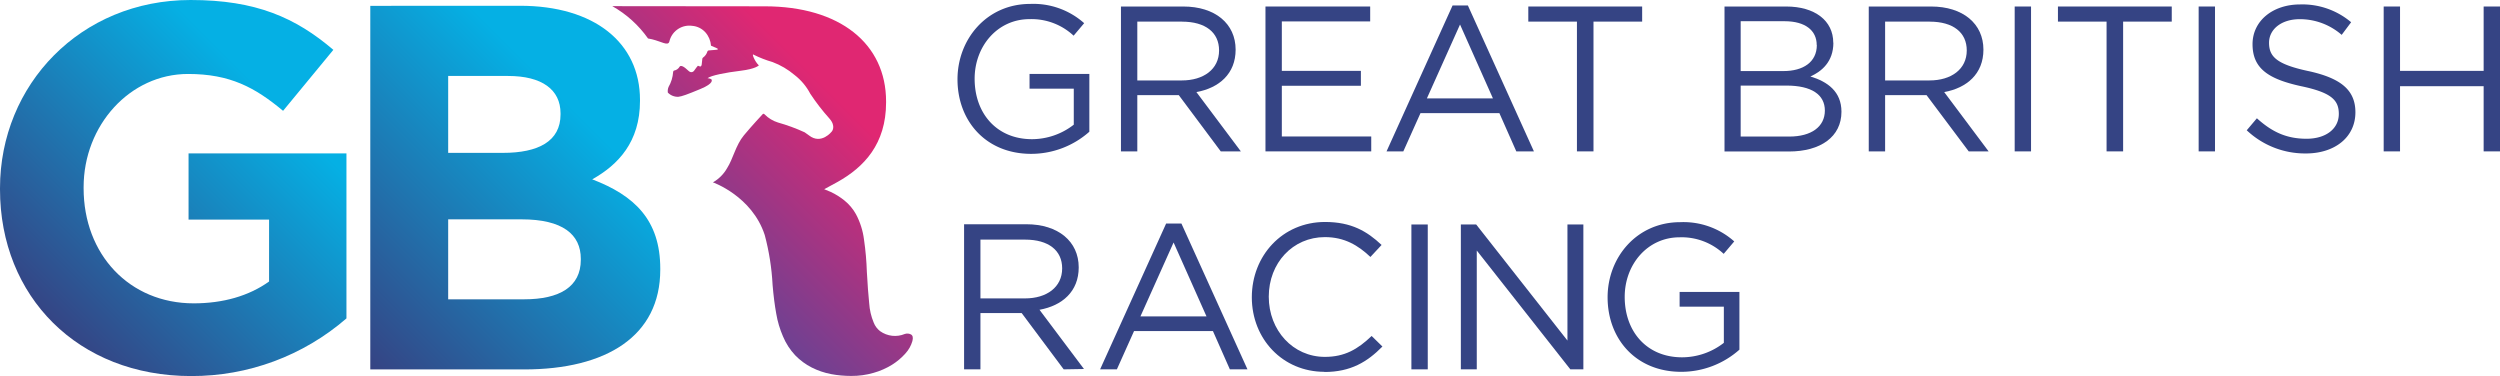
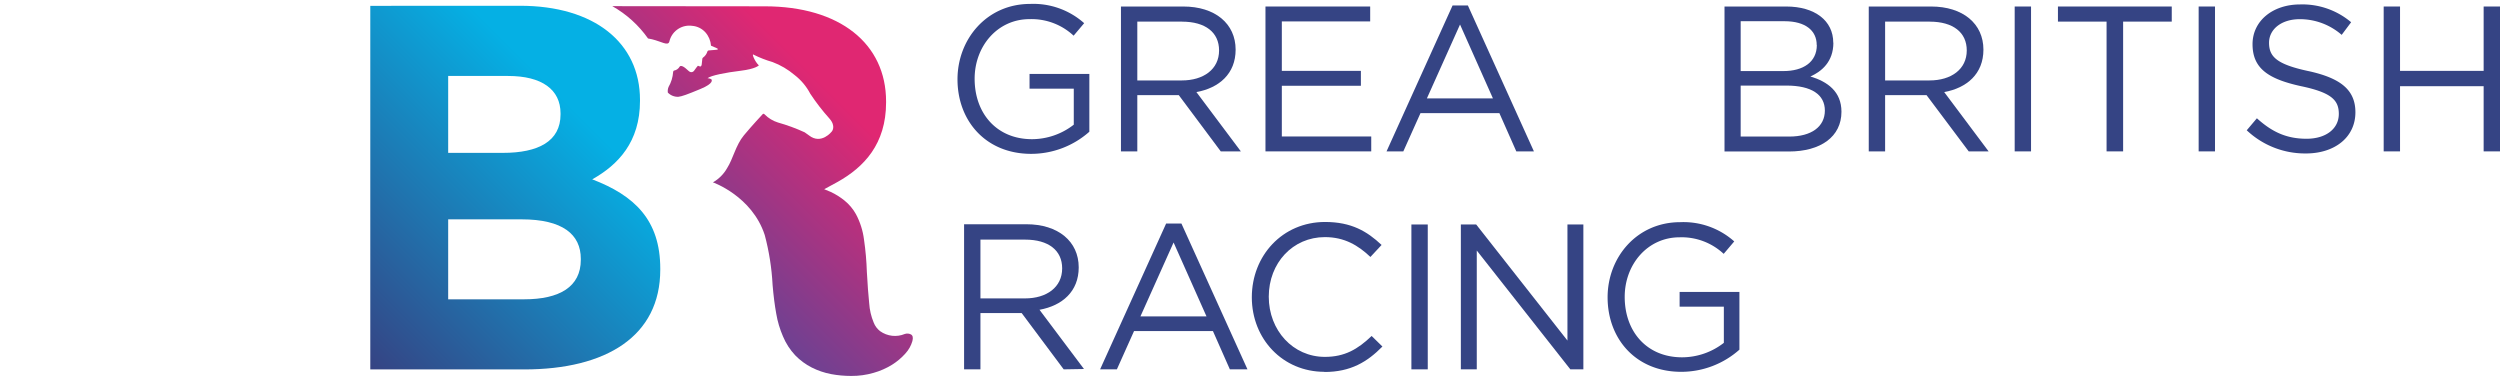
<svg xmlns="http://www.w3.org/2000/svg" xmlns:xlink="http://www.w3.org/1999/xlink" id="Layer_1" data-name="Layer 1" viewBox="0 0 637.47 95.89">
  <defs>
    <style>.cls-1{fill:none;}.cls-2{clip-path:url(#clip-path);}.cls-3{fill:url(#linear-gradient);}.cls-4{clip-path:url(#clip-path-2);}.cls-5{fill:url(#linear-gradient-2);}.cls-6{clip-path:url(#clip-path-3);}.cls-7{fill:url(#linear-gradient-3);}.cls-8{fill:#354484;}</style>
    <clipPath id="clip-path">
      <path class="cls-1" d="M0,48v.26C0,75.62,19.87,95.89,48.74,95.89a60.16,60.16,0,0,0,39.6-14.7V39.12H48.08V56H68.61V71.78c-5.17,3.71-11.79,5.57-19.21,5.57C33,77.35,21.32,64.9,21.32,48v-.27c0-15.76,11.79-28.87,26.63-28.87,10.72,0,17.08,3.44,24.23,9.4L85,12.71C75.36,4.5,65.3,0,48.61,0,20.53,0,0,21.59,0,48" />
    </clipPath>
    <linearGradient id="linear-gradient" x1="-127.34" y1="345.11" x2="-126.34" y2="345.11" gradientTransform="matrix(99.78, 0, 0, -99.78, 12703.73, 34481.54)" gradientUnits="userSpaceOnUse">
      <stop offset="0" stop-color="#354484" />
      <stop offset="0.8" stop-color="#05b0e4" />
      <stop offset="1" stop-color="#05b0e4" />
    </linearGradient>
    <clipPath id="clip-path-2">
      <path class="cls-1" d="M114.28,55.93H133c10.46,0,15.1,3.84,15.1,10.06v.26c0,6.9-5.44,10.07-14.44,10.07H114.28Zm0-36.56h15.28c8.6,0,13.37,3.45,13.37,9.54v.26c0,6.89-5.7,9.81-14.7,9.81H114.28ZM94.42,1.49V94.2h39.24c20.92,0,34.7-8.47,34.7-25.43v-.26c0-12.45-6.62-18.68-17.35-22.78,6.62-3.71,12.18-9.54,12.18-20v-.26c0-14.57-11.65-24-30.59-24Z" />
    </clipPath>
    <linearGradient id="linear-gradient-2" x1="-127.33" y1="345.02" x2="-126.33" y2="345.02" gradientTransform="matrix(103.93, 0, 0, -103.93, 13306.57, 35906.8)" xlink:href="#linear-gradient" />
    <clipPath id="clip-path-3">
      <path class="cls-1" d="M156.13,1.57a28,28,0,0,1,9.11,8.24c.31.06.64.12,1,.2,2.43.59,4.06,1.76,4.42.64l.13-.47a5.22,5.22,0,0,1,5.72-3.59,5.06,5.06,0,0,1,3.36,1.66,5.78,5.78,0,0,1,1.43,3.4s1.22.52,1.51.66.42.3-.11.38l-1.9.16a.44.44,0,0,0-.43.3,2.9,2.9,0,0,1-1.09,1.52.41.41,0,0,0-.2.37c-.08.6-.15,1.38-.15,1.38s-.07.69-.51.51l-.46-.17s-.69.8-1,1.31a.85.85,0,0,1-1.21.15c-.3-.18-1.41-1.46-2.15-1.4a.38.38,0,0,0-.3.17,2,2,0,0,1-1.4,1s-.22,0-.26.39a8.83,8.83,0,0,1-1.16,3.78,2.74,2.74,0,0,0-.19,1.45,3.52,3.52,0,0,0,2.69,1.07c.92-.11,2.13-.54,5.65-2s2.9-2.36,2.7-2.51a2.64,2.64,0,0,0-.91-.23c.85-.7,4.63-1.44,8.45-1.9s4.63-1.37,4.63-1.37c-1.08-1-1.9-3.17-1.35-2.73a28.45,28.45,0,0,0,4.83,1.88,18.9,18.9,0,0,1,5.63,3.31,14.51,14.51,0,0,1,4,4.77,53.9,53.9,0,0,0,4.89,6.33c1.76,2,.6,3.3.6,3.3s-2.67,3.46-5.81,1c-.2-.16-.56-.38-1.11-.79a46.37,46.37,0,0,0-6.8-2.5,8.16,8.16,0,0,1-3.42-2.08c-.32-.35-.53,0-.53,0s-2.64,2.81-4.74,5.34-2.74,5.95-4.29,8.38a9.64,9.64,0,0,1-3.61,3.62S191.76,50,195,59.93a61.75,61.75,0,0,1,2,12.72q.35,4.16.94,7.38a25,25,0,0,0,1.7,5.72,16,16,0,0,0,3.13,4.85A15.82,15.82,0,0,0,207,93.72a18.74,18.74,0,0,0,4.91,1.67,27.85,27.85,0,0,0,5.14.47,19.8,19.8,0,0,0,5.71-.79A18.47,18.47,0,0,0,227.47,93a15.66,15.66,0,0,0,3.41-2.88,7.86,7.86,0,0,0,1.77-3.15c.23-.88.1-1.44-.38-1.7a2,2,0,0,0-1.56-.11,6.52,6.52,0,0,1-6.3-.72,5.09,5.09,0,0,1-1.63-2.19,15.36,15.36,0,0,1-1.15-4.95c-.22-2.1-.41-4.74-.59-7.94a73.07,73.07,0,0,0-.73-8.28,18.72,18.72,0,0,0-2.06-6.48,11.92,11.92,0,0,0-2.92-3.47,17.26,17.26,0,0,0-3.47-2.18c-.6-.27-1.17-.5-1.7-.7l3.45-1.88c6.7-3.76,12.33-9.65,12.33-20.24v-.26c0-14.74-11.79-24.26-30.95-24.26Z" />
    </clipPath>
    <linearGradient id="linear-gradient-3" x1="-127.41" y1="344.87" x2="-126.41" y2="344.87" gradientTransform="matrix(68.94, 0, 0, -68.94, 8954.4, 23824.24)" gradientUnits="userSpaceOnUse">
      <stop offset="0" stop-color="#6e4192" />
      <stop offset="0.78" stop-color="#e02772" />
      <stop offset="1" stop-color="#e02772" />
    </linearGradient>
  </defs>
  <g class="cls-2">
-     <rect class="cls-3" x="-20.96" y="-17.19" width="130.27" height="130.27" transform="translate(-20.96 45.28) rotate(-45)" />
-   </g>
+     </g>
  <g class="cls-4">
    <rect class="cls-5" x="72.47" y="-11.07" width="117.84" height="117.84" transform="translate(4.65 106.92) rotate(-45)" />
  </g>
  <g class="cls-6">
    <rect class="cls-7" x="134.03" y="-11.76" width="120.95" height="120.95" transform="translate(22.52 151.81) rotate(-45)" />
  </g>
  <path class="cls-8" d="M262.94,39.23c-11.61,0-18.79-8.44-18.79-19C244.15,10,251.59,1,262.68,1a19.48,19.48,0,0,1,13.77,4.91L273.76,9.1a15.72,15.72,0,0,0-11.24-4.22c-8.18,0-14,6.91-14,15.2,0,8.86,5.65,15.41,14.62,15.41a17.38,17.38,0,0,0,10.66-3.7V22.61H262.52V18.86h15.25V33.59a22.38,22.38,0,0,1-14.83,5.64" />
  <path class="cls-8" d="M311.28,38.6,300.57,24.25H290V38.6h-4.17V1.66h15.89c8.13,0,13.35,4.38,13.35,11,0,6.17-4.22,9.76-10,10.82L316.4,38.6ZM301.41,5.51H290v15h11.35c5.54,0,9.5-2.85,9.5-7.65,0-4.6-3.48-7.34-9.45-7.34" />
  <polygon class="cls-8" points="349.38 5.46 326.85 5.46 326.85 18.07 347.01 18.07 347.01 21.87 326.85 21.87 326.85 34.8 349.65 34.8 349.65 38.6 322.68 38.6 322.68 1.66 349.38 1.66 349.38 5.46" />
-   <path class="cls-8" d="M391.13,38.6h-4.49l-4.32-9.76H362.21l-4.38,9.76h-4.28L370.39,1.39h3.9ZM372.29,6.25l-8.45,18.84h16.84Z" />
-   <polygon class="cls-8" points="406.32 38.6 402.1 38.6 402.1 5.51 389.7 5.51 389.7 1.66 418.73 1.66 418.73 5.51 406.32 5.51 406.32 38.6" />
+   <path class="cls-8" d="M391.13,38.6h-4.49l-4.32-9.76H362.21l-4.38,9.76h-4.28L370.39,1.39h3.9M372.29,6.25l-8.45,18.84h16.84Z" />
  <path class="cls-8" d="M467.49,10.89c0,4.86-3,7.34-5.86,8.61,4.38,1.32,7.92,3.85,7.92,9,0,6.38-5.33,10.13-13.41,10.13H439.73V1.66h15.73c7.28,0,12,3.59,12,9.23m-4.22.58c0-3.69-2.91-6.06-8.18-6.06H443.85V18.12h10.92c5,0,8.5-2.27,8.5-6.65m2.05,16.73c0-4.06-3.37-6.38-9.81-6.38H443.85v13h12.4c5.59,0,9.07-2.48,9.07-6.65" />
  <path class="cls-8" d="M502,38.6,491.24,24.25H480.68V38.6h-4.17V1.66H492.4c8.13,0,13.35,4.38,13.35,11,0,6.17-4.22,9.76-10,10.82L507.07,38.6ZM492.08,5.51h-11.4v15H492c5.54,0,9.5-2.85,9.5-7.65,0-4.6-3.49-7.34-9.45-7.34" />
  <rect class="cls-8" x="513.72" y="1.66" width="4.17" height="36.94" />
  <polygon class="cls-8" points="541.37 38.6 537.15 38.6 537.15 5.51 524.75 5.51 524.75 1.66 553.77 1.66 553.77 5.51 541.37 5.51 541.37 38.6" />
  <rect class="cls-8" x="560.63" y="1.66" width="4.17" height="36.94" />
  <path class="cls-8" d="M588.6,18.12c8.24,1.8,12,4.81,12,10.51,0,6.38-5.28,10.5-12.62,10.5a21.65,21.65,0,0,1-15.09-5.91l2.59-3.06c3.85,3.48,7.54,5.22,12.66,5.22,5,0,8.23-2.59,8.23-6.33,0-3.49-1.84-5.44-9.6-7.07-8.5-1.85-12.4-4.6-12.4-10.72,0-5.91,5.12-10.13,12.14-10.13a19.27,19.27,0,0,1,13,4.54L597.1,8.89a16.21,16.21,0,0,0-10.66-4c-4.8,0-7.86,2.64-7.86,6,0,3.54,1.9,5.49,10,7.23" />
  <polygon class="cls-8" points="611.98 21.98 611.98 38.6 607.81 38.6 607.81 1.66 611.98 1.66 611.98 18.07 633.3 18.07 633.3 1.66 637.47 1.66 637.47 38.6 633.3 38.6 633.3 21.98 611.98 21.98" />
  <path class="cls-8" d="M271.23,94.18,260.51,79.82H250V94.18h-4.17v-37h15.88c8.13,0,13.35,4.39,13.35,11,0,6.17-4.22,9.76-10,10.81l11.34,15.1Zm-9.87-33.09H250v15h11.35c5.54,0,9.49-2.85,9.49-7.66,0-4.59-3.48-7.33-9.44-7.33" />
  <path class="cls-8" d="M318.09,94.18H313.6l-4.32-9.77H289.17l-4.38,9.77h-4.28L297.35,57h3.9ZM299.25,61.83,290.8,80.67h16.84Z" />
  <path class="cls-8" d="M337.72,94.81c-10.66,0-18.52-8.39-18.52-19S327,56.6,337.88,56.6c6.7,0,10.71,2.38,14.41,5.86l-2.85,3.06c-3.12-2.95-6.6-5.06-11.61-5.06-8.18,0-14.31,6.59-14.31,15.19S329.7,91,337.83,91c5.06,0,8.39-1.95,11.92-5.33l2.75,2.69c-3.85,3.91-8.08,6.49-14.78,6.49" />
  <rect class="cls-8" x="359.89" y="57.24" width="4.17" height="36.94" />
  <polygon class="cls-8" points="399.68 57.23 403.74 57.23 403.74 94.18 400.42 94.18 376.56 63.88 376.56 94.18 372.5 94.18 372.5 57.23 376.4 57.23 399.68 86.84 399.68 57.23" />
  <path class="cls-8" d="M428.7,94.81c-11.61,0-18.78-8.44-18.78-19,0-10.19,7.44-19.16,18.52-19.16a19.46,19.46,0,0,1,13.77,4.91l-2.69,3.17a15.7,15.7,0,0,0-11.24-4.22c-8.18,0-14,6.91-14,15.19,0,8.87,5.65,15.41,14.62,15.41a17.38,17.38,0,0,0,10.66-3.69V78.19H428.28V74.44h15.25V89.16a22.34,22.34,0,0,1-14.83,5.65" />
</svg>